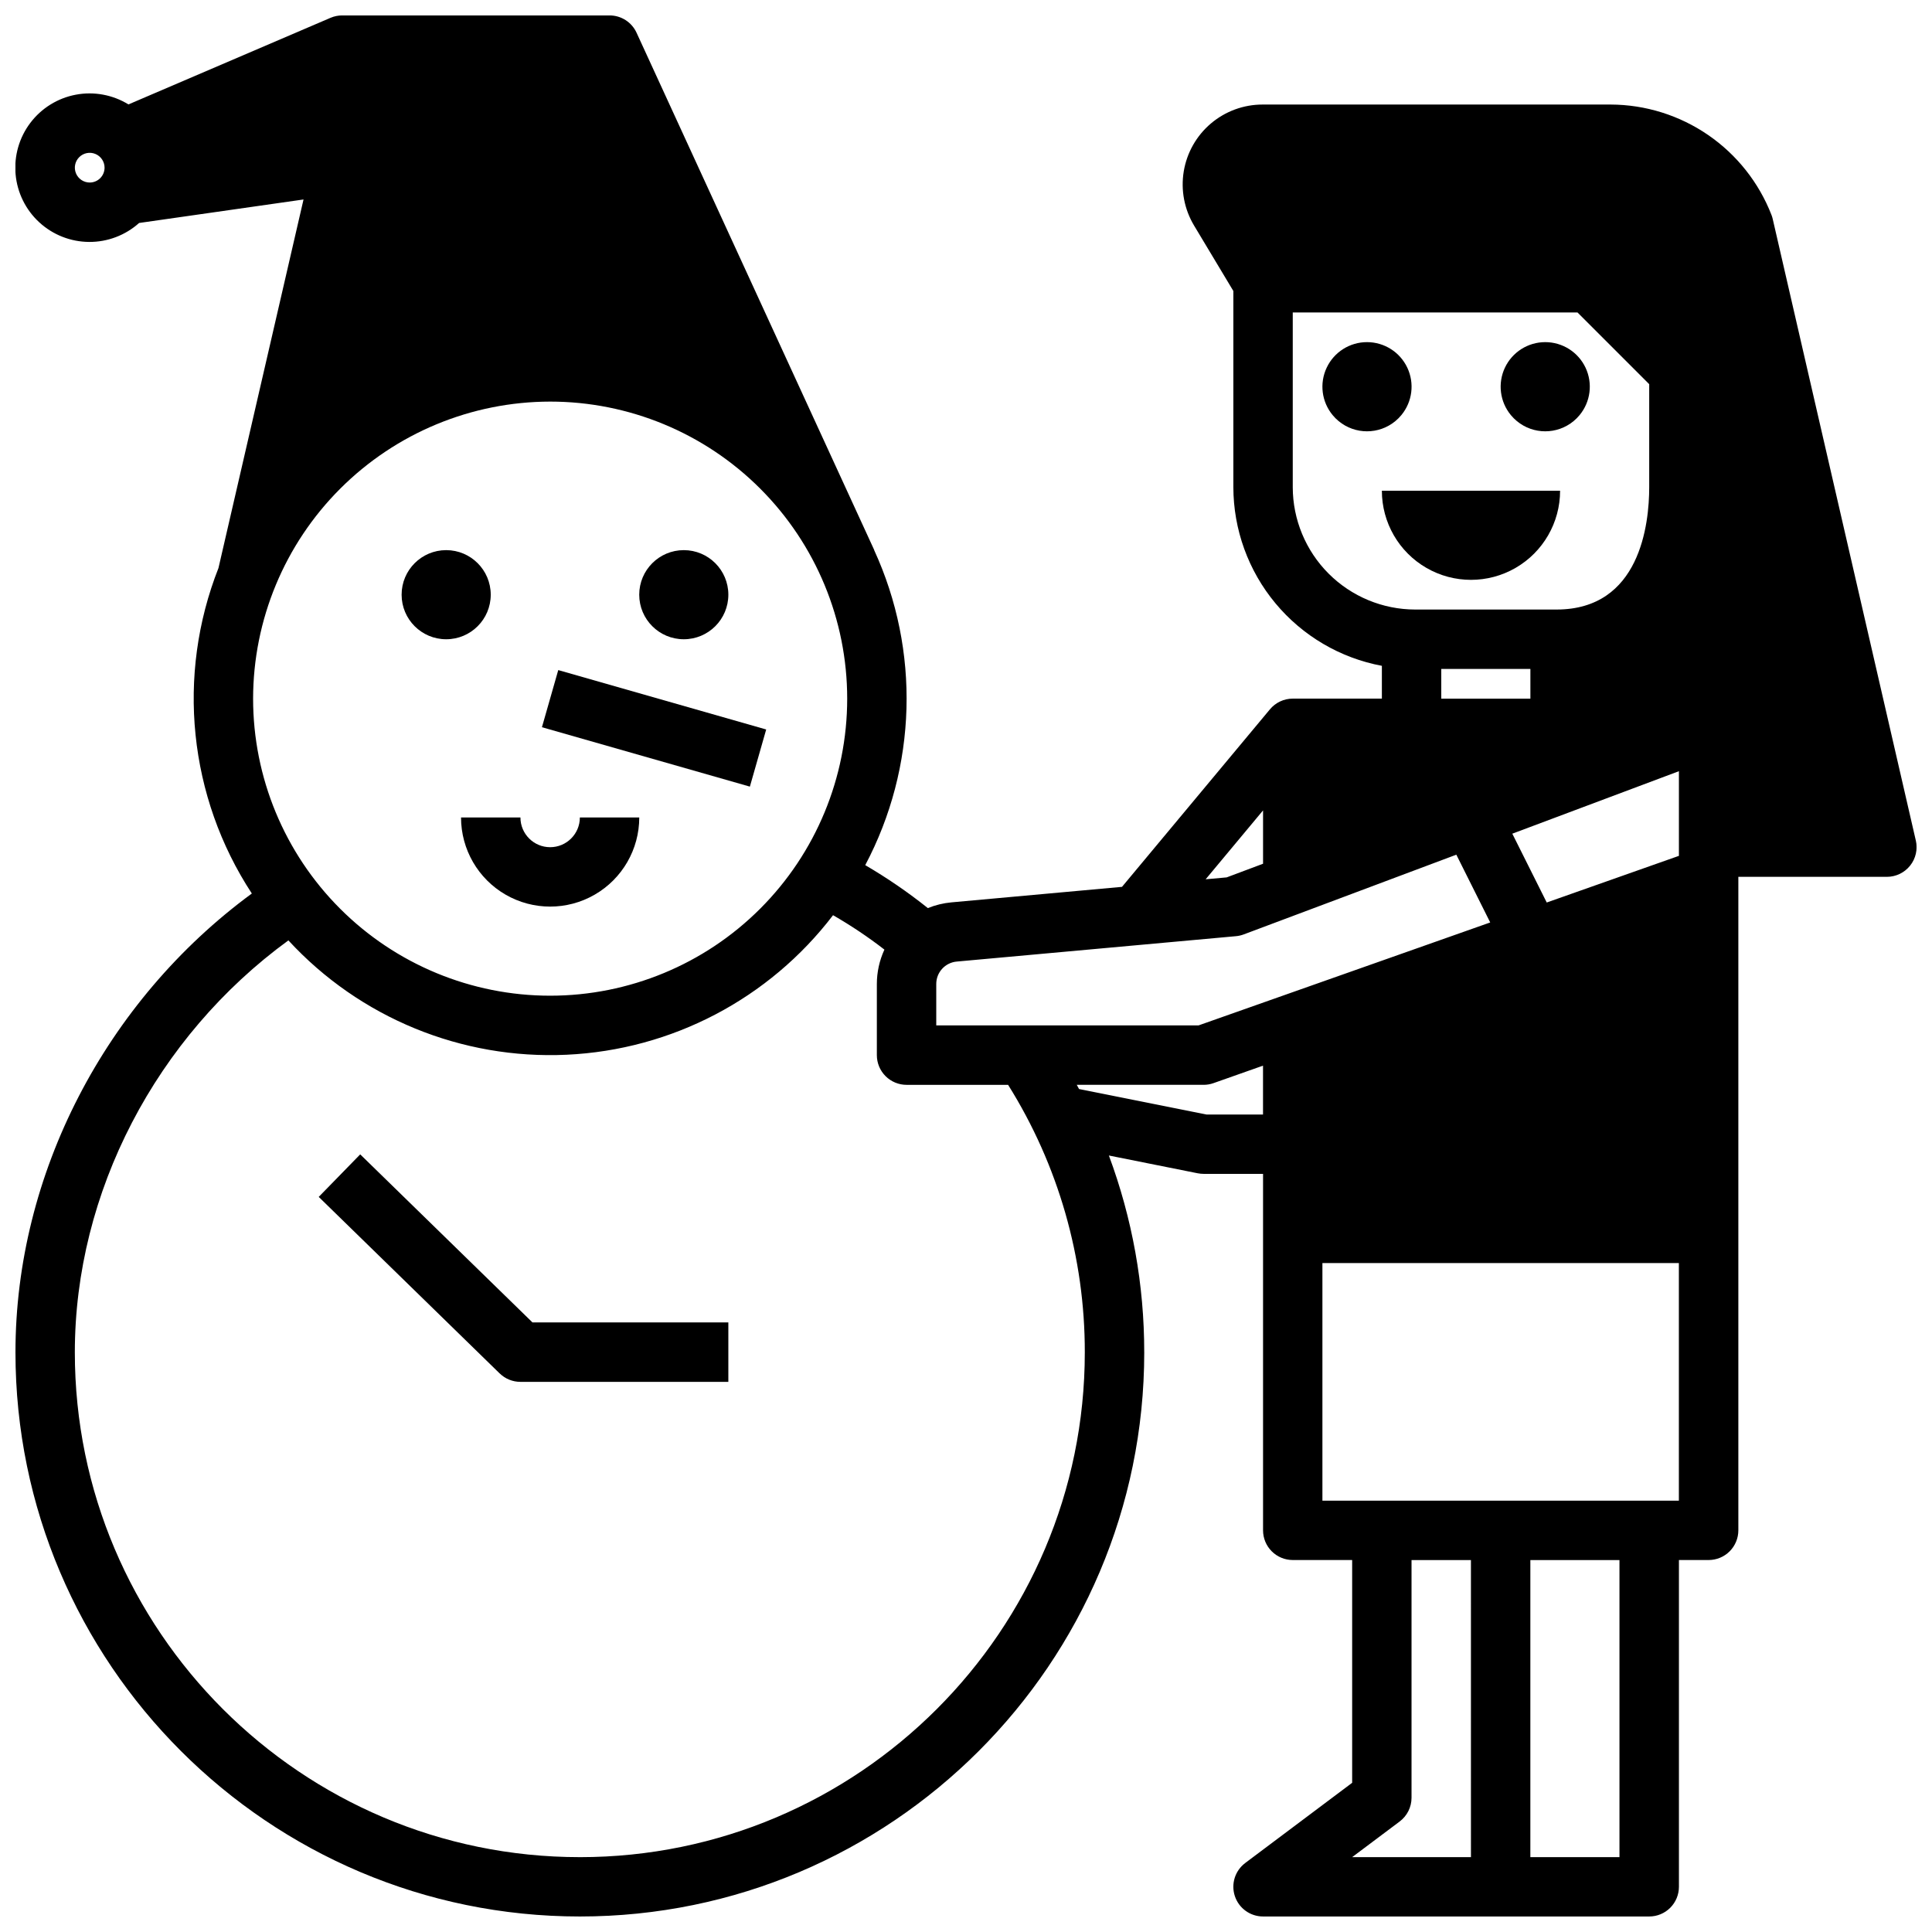
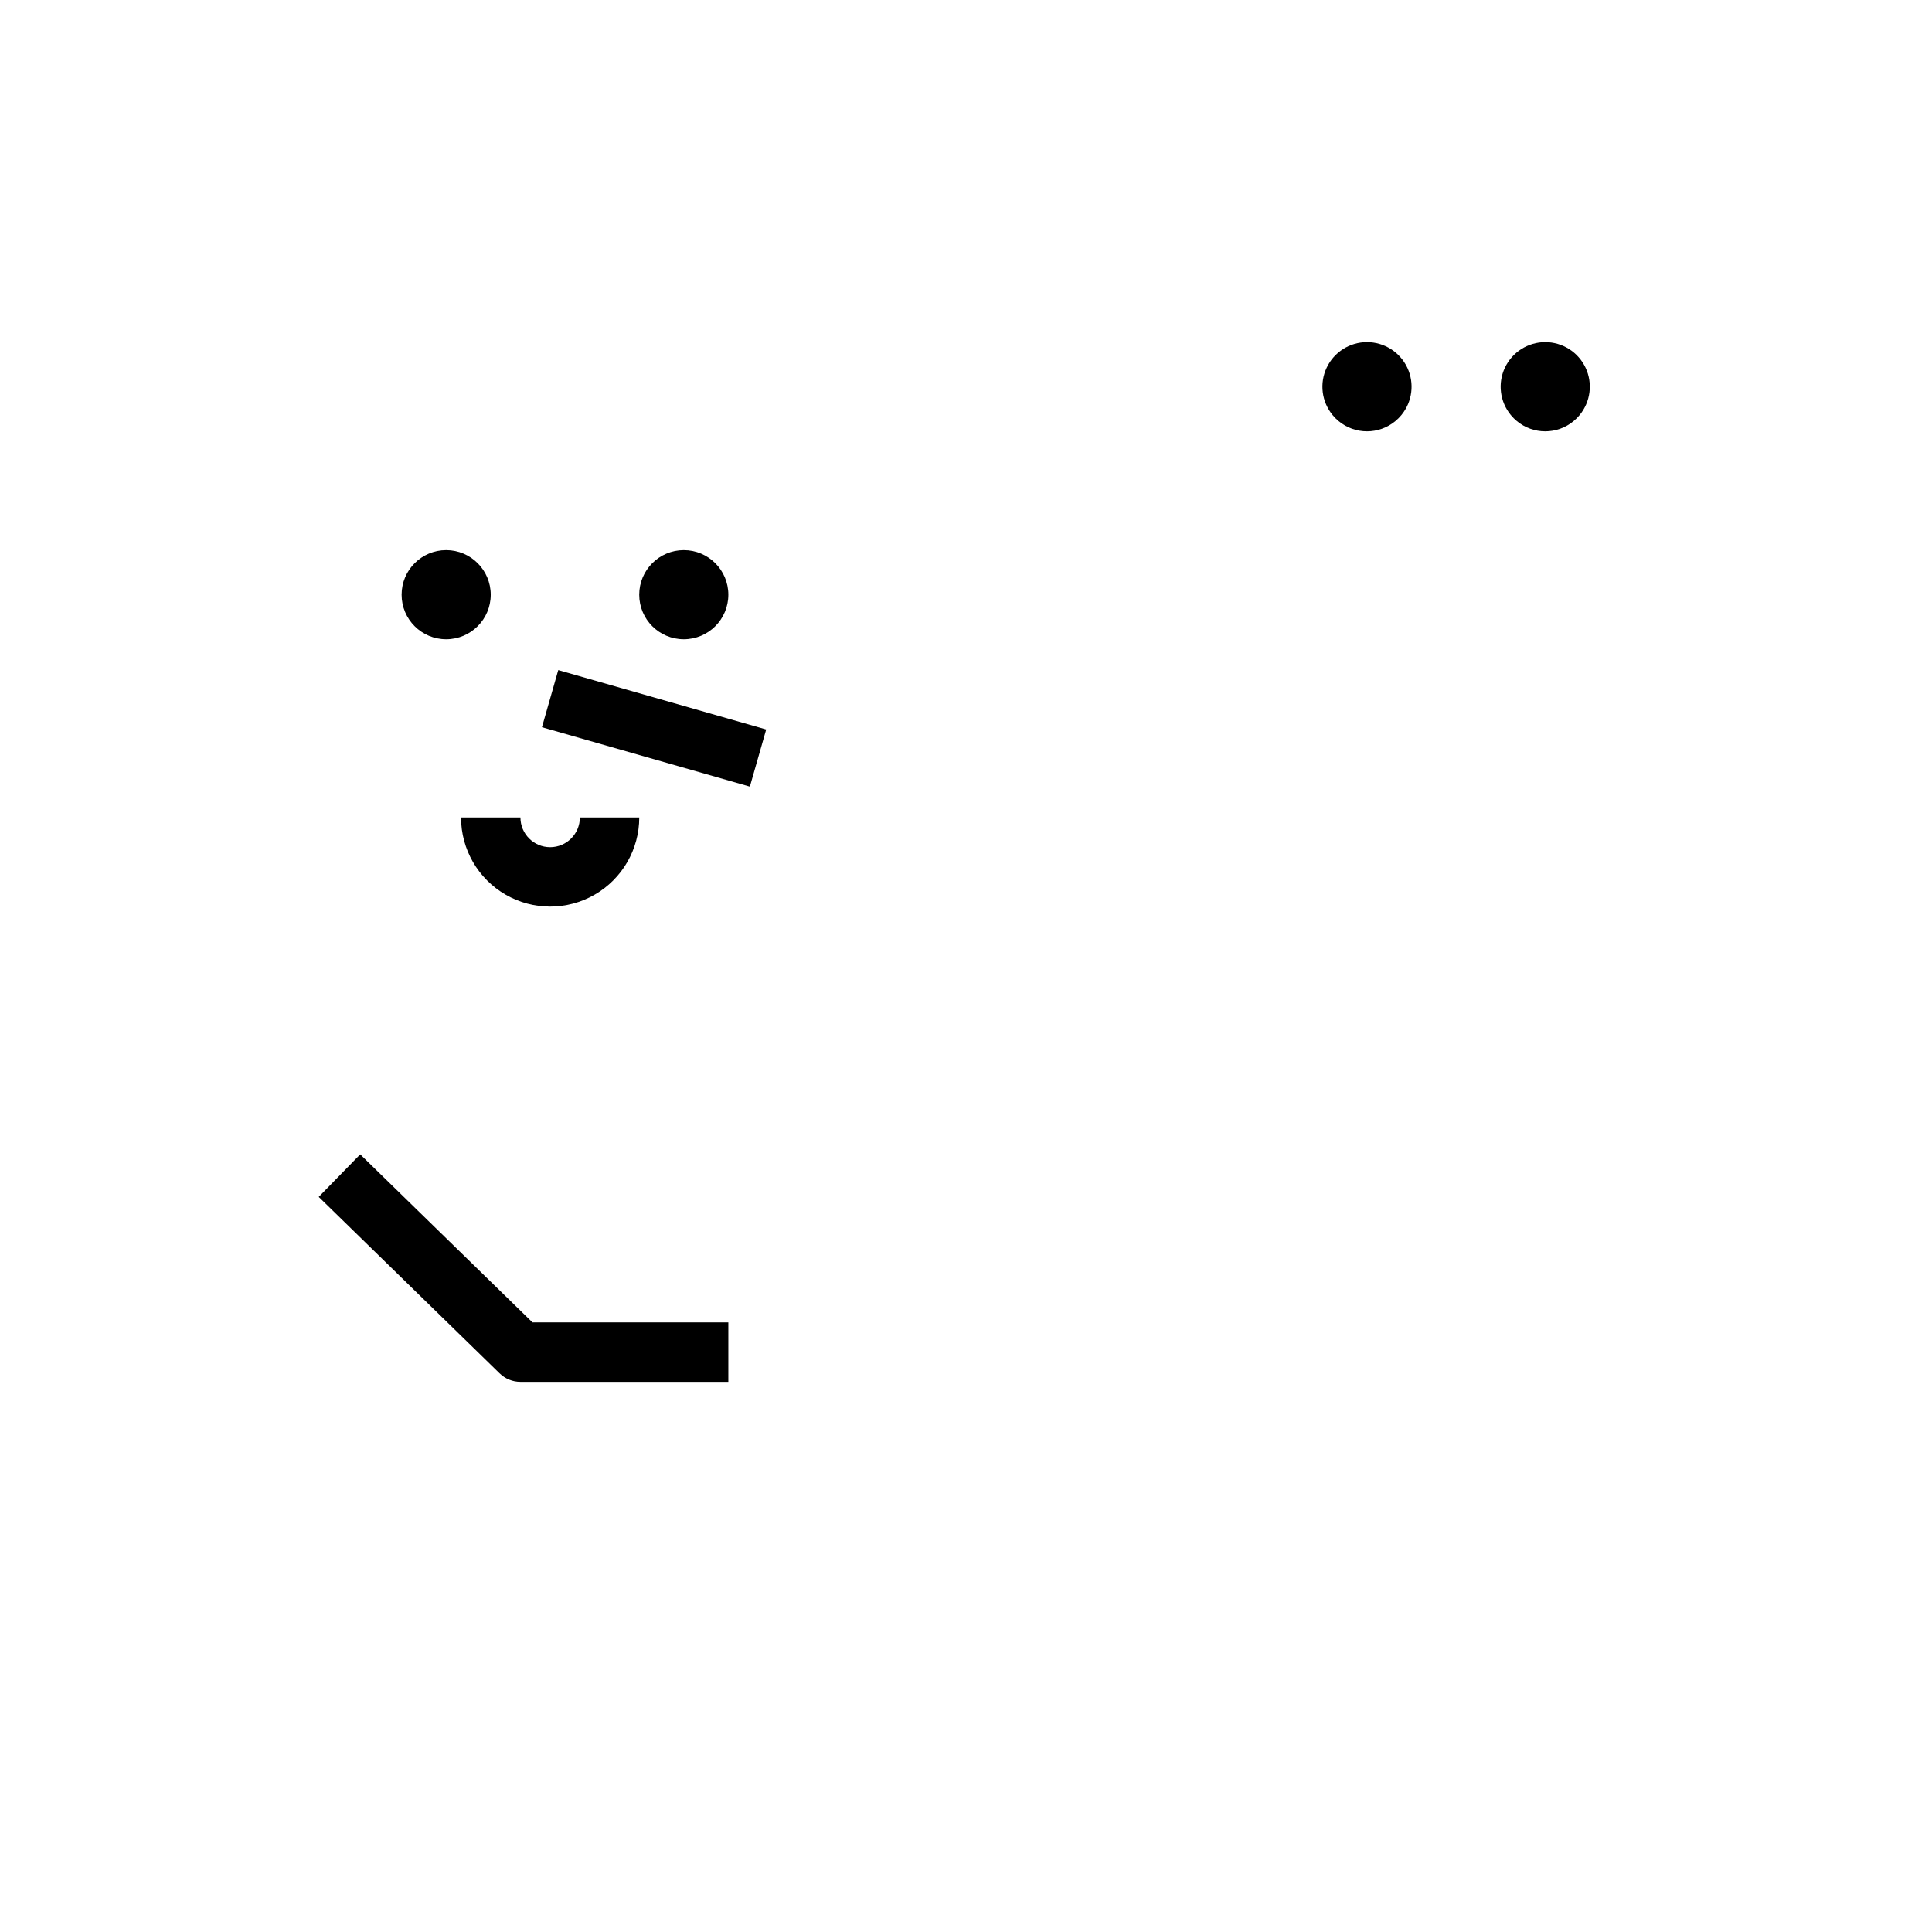
<svg xmlns="http://www.w3.org/2000/svg" width="800px" height="800px" version="1.1" viewBox="144 144 512 512">
  <defs>
    <clipPath id="a">
      <path d="m148.09 148.09h503.81v503.81h-503.81z" />
    </clipPath>
  </defs>
  <path d="m287.62 336.72 4.324-15.141 55.105 15.742-4.324 15.141z" />
  <path d="m544.39 254c0.48 0.586 1.016 1.121 1.602 1.602 4.359 3.602 10.66 3.602 15.023 0 0.582-0.48 1.117-1.016 1.598-1.602 2.91-3.527 3.523-8.418 1.574-12.555s-6.113-6.777-10.684-6.777c-4.574 0-8.738 2.641-10.688 6.777-1.949 4.137-1.336 9.027 1.574 12.555z" />
  <path d="m515.38 254c2.91-3.527 3.523-8.418 1.574-12.555s-6.113-6.777-10.688-6.777-8.734 2.641-10.684 6.777c-1.953 4.137-1.34 9.027 1.574 12.555 0.48 0.586 1.016 1.121 1.598 1.602 4.363 3.602 10.664 3.602 15.023 0 0.582-0.48 1.121-1.016 1.602-1.602z" />
-   <path d="m557.44 274.05h-47.23c0 8.438 4.5 16.234 11.809 20.453 7.305 4.219 16.309 4.219 23.617 0 7.305-4.219 11.805-12.016 11.805-20.453z" />
  <path d="m266.18 360.64c0 8.438 4.5 16.234 11.805 20.453 7.309 4.219 16.312 4.219 23.617 0 7.309-4.219 11.809-12.016 11.809-20.453h-15.742c0 4.348-3.527 7.875-7.875 7.875-4.348 0-7.871-3.527-7.871-7.875z" />
  <g clip-path="url(#a)">
-     <path d="m651.71 366.74-37.922-164.71c-0.082-0.359-0.191-0.715-0.324-1.059-3.344-8.594-9.195-15.98-16.797-21.199-7.602-5.219-16.594-8.031-25.816-8.066h-92.262c-5.016 0-9.871 1.781-13.695 5.027-3.828 3.246-6.375 7.746-7.191 12.699-0.816 4.949 0.156 10.031 2.734 14.332l10.414 17.352v51.98c0.016 11.242 3.957 22.129 11.145 30.773 7.184 8.645 17.164 14.512 28.215 16.582v8.691h-23.617c-2.336 0-4.551 1.039-6.047 2.836l-0.02 0.023-0.012 0.012-39.176 47.012-45.191 4.109c-2.148 0.195-4.258 0.707-6.258 1.52-5.246-4.191-10.793-7.996-16.594-11.383 13.742-25.957 14.609-56.832 2.348-83.52l0.023-0.012-62.977-137.07c-1.285-2.793-4.078-4.582-7.152-4.582h-70.848c-1.066 0-2.121 0.215-3.102 0.637l-53.547 22.949c-4.168-2.562-9.141-3.484-13.949-2.578-4.805 0.902-9.105 3.566-12.055 7.469-2.953 3.898-4.344 8.762-3.906 13.633s2.672 9.406 6.273 12.719c3.598 3.312 8.305 5.168 13.195 5.199 4.891 0.035 9.621-1.758 13.262-5.023l43.574-6.227-22.535 97.652h0.004c-11.23 28.488-7.938 60.652 8.832 86.273-38.824 28.52-62.641 74.379-62.641 121.58 0 82.445 67.098 149.52 149.57 149.52 82.473 0 149.57-67.078 149.57-149.53l-0.004 0.004c0.012-17.801-3.16-35.461-9.367-52.141l23.566 4.715v-0.004c0.508 0.102 1.027 0.152 1.547 0.152h15.742v94.465c0 2.09 0.828 4.09 2.305 5.566 1.477 1.477 3.481 2.305 5.566 2.305h15.742v59.039l-28.34 21.254 0.004 0.004c-2.711 2.031-3.816 5.57-2.746 8.785 1.07 3.215 4.082 5.383 7.469 5.383h102.34c2.09 0 4.09-0.828 5.566-2.305 1.477-1.477 2.305-3.481 2.305-5.566v-86.594h7.875c2.086 0 4.09-0.828 5.566-2.305 1.473-1.477 2.305-3.477 2.305-5.566v-173.18h39.359c2.398 0 4.668-1.094 6.16-2.969 1.496-1.875 2.055-4.332 1.516-6.672zm-62.781 4.07-35.031 12.363-9.121-18.238 44.152-16.559zm-62.977-41.664v-7.871h23.617v7.871zm-39.359-56.047v-46.289h75.461l19.004 19.004v27.285c0 9.75-2.394 32.434-24.559 32.434h-37.473c-8.598-0.012-16.844-3.434-22.922-9.512-6.078-6.078-9.5-14.324-9.512-22.922zm-7.871 85.668v14.133l-9.645 3.617-5.57 0.504zm-188.93-108.34c20.879 0 40.902 8.293 55.664 23.059 14.762 14.762 23.059 34.785 23.059 55.66 0 20.879-8.297 40.902-23.059 55.664-14.762 14.766-34.785 23.059-55.664 23.059-20.875 0-40.898-8.293-55.664-23.059-14.762-14.762-23.055-34.785-23.055-55.664 0.023-20.867 8.324-40.879 23.082-55.637 14.758-14.758 34.766-23.059 55.637-23.082zm-122.02-58.055c-1.59 0-3.027-0.961-3.637-2.43-0.609-1.473-0.273-3.164 0.855-4.289 1.125-1.129 2.816-1.465 4.289-0.855 1.469 0.609 2.43 2.047 2.43 3.637 0 1.043-0.414 2.047-1.152 2.785-0.738 0.738-1.742 1.152-2.785 1.152zm129.89 443.79c-73.793 0-133.83-60.016-133.83-133.78 0-42.391 21.531-83.605 56.594-109.17 18.891 20.5 45.879 31.594 73.727 30.305 27.848-1.285 53.695-14.824 70.613-36.98 4.742 2.727 9.293 5.773 13.613 9.121-1.32 2.863-2.004 5.977-2.004 9.129v18.832c0 2.09 0.828 4.09 2.305 5.566 1.477 1.477 3.481 2.309 5.566 2.309h26.91c13.316 21.242 20.363 45.816 20.328 70.891 0 73.766-60.035 133.78-133.82 133.78zm181.05-196.8h-14.965l-33.789-6.758c-0.195-0.371-0.406-0.742-0.605-1.113h33.617c0.891 0 1.777-0.152 2.617-0.449l13.125-4.633zm-17.094-23.617h-69.5v-10.961c-0.012-3.102 2.356-5.695 5.445-5.961l73.988-6.727c0.703-0.062 1.391-0.223 2.051-0.469l56.34-21.129 8.98 17.961zm72.199 220.42h-31.488l12.594-9.445v-0.004c1.984-1.484 3.148-3.816 3.148-6.297v-62.977h15.742zm39.359 0h-23.617v-78.723h23.617zm15.742-94.465h-94.465v-62.977h94.465z" />
-   </g>
+     </g>
  <path d="m239.46 449.92-10.996 11.27 47.949 46.781 0.004-0.004c1.469 1.438 3.441 2.238 5.496 2.238h55.105v-15.746h-51.902z" />
  <path d="m274.05 301.6c0 6.523-5.289 11.809-11.809 11.809-6.523 0-11.809-5.285-11.809-11.809 0-6.519 5.285-11.809 11.809-11.809 6.519 0 11.809 5.289 11.809 11.809" />
  <path d="m337.02 301.6c0 6.523-5.289 11.809-11.809 11.809-6.523 0-11.809-5.285-11.809-11.809 0-6.519 5.285-11.809 11.809-11.809 6.519 0 11.809 5.289 11.809 11.809" />
</svg>